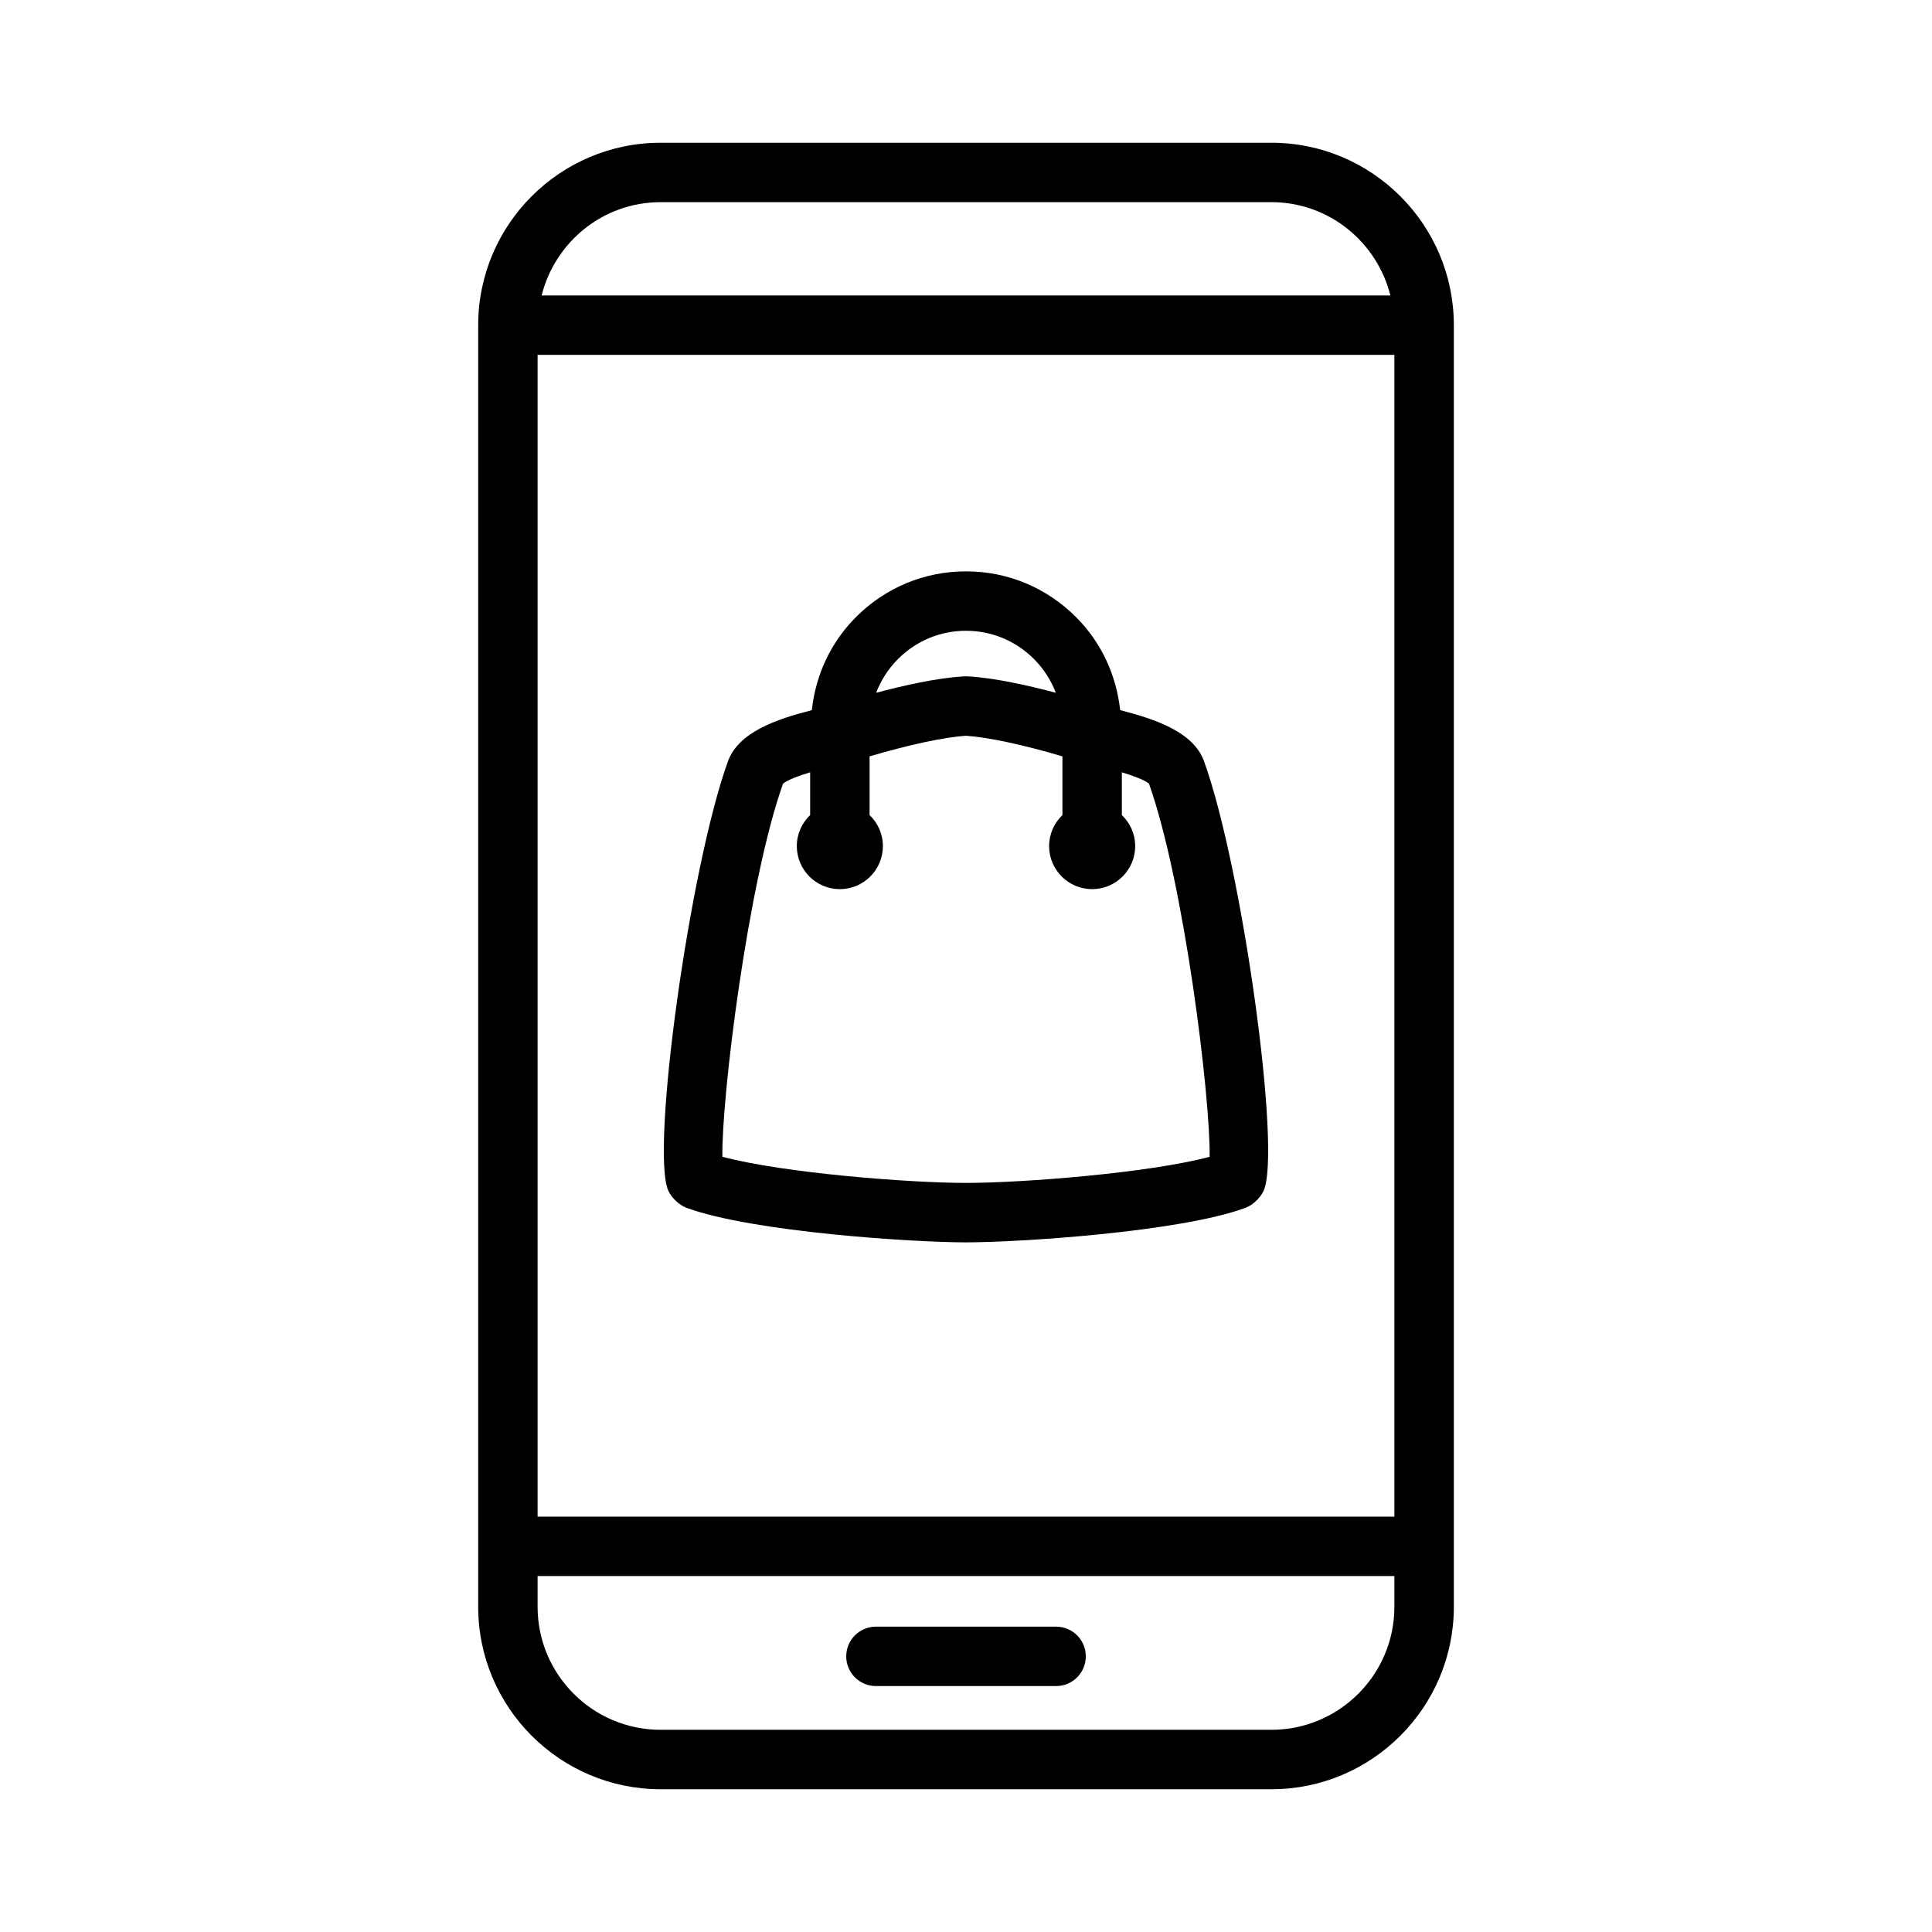
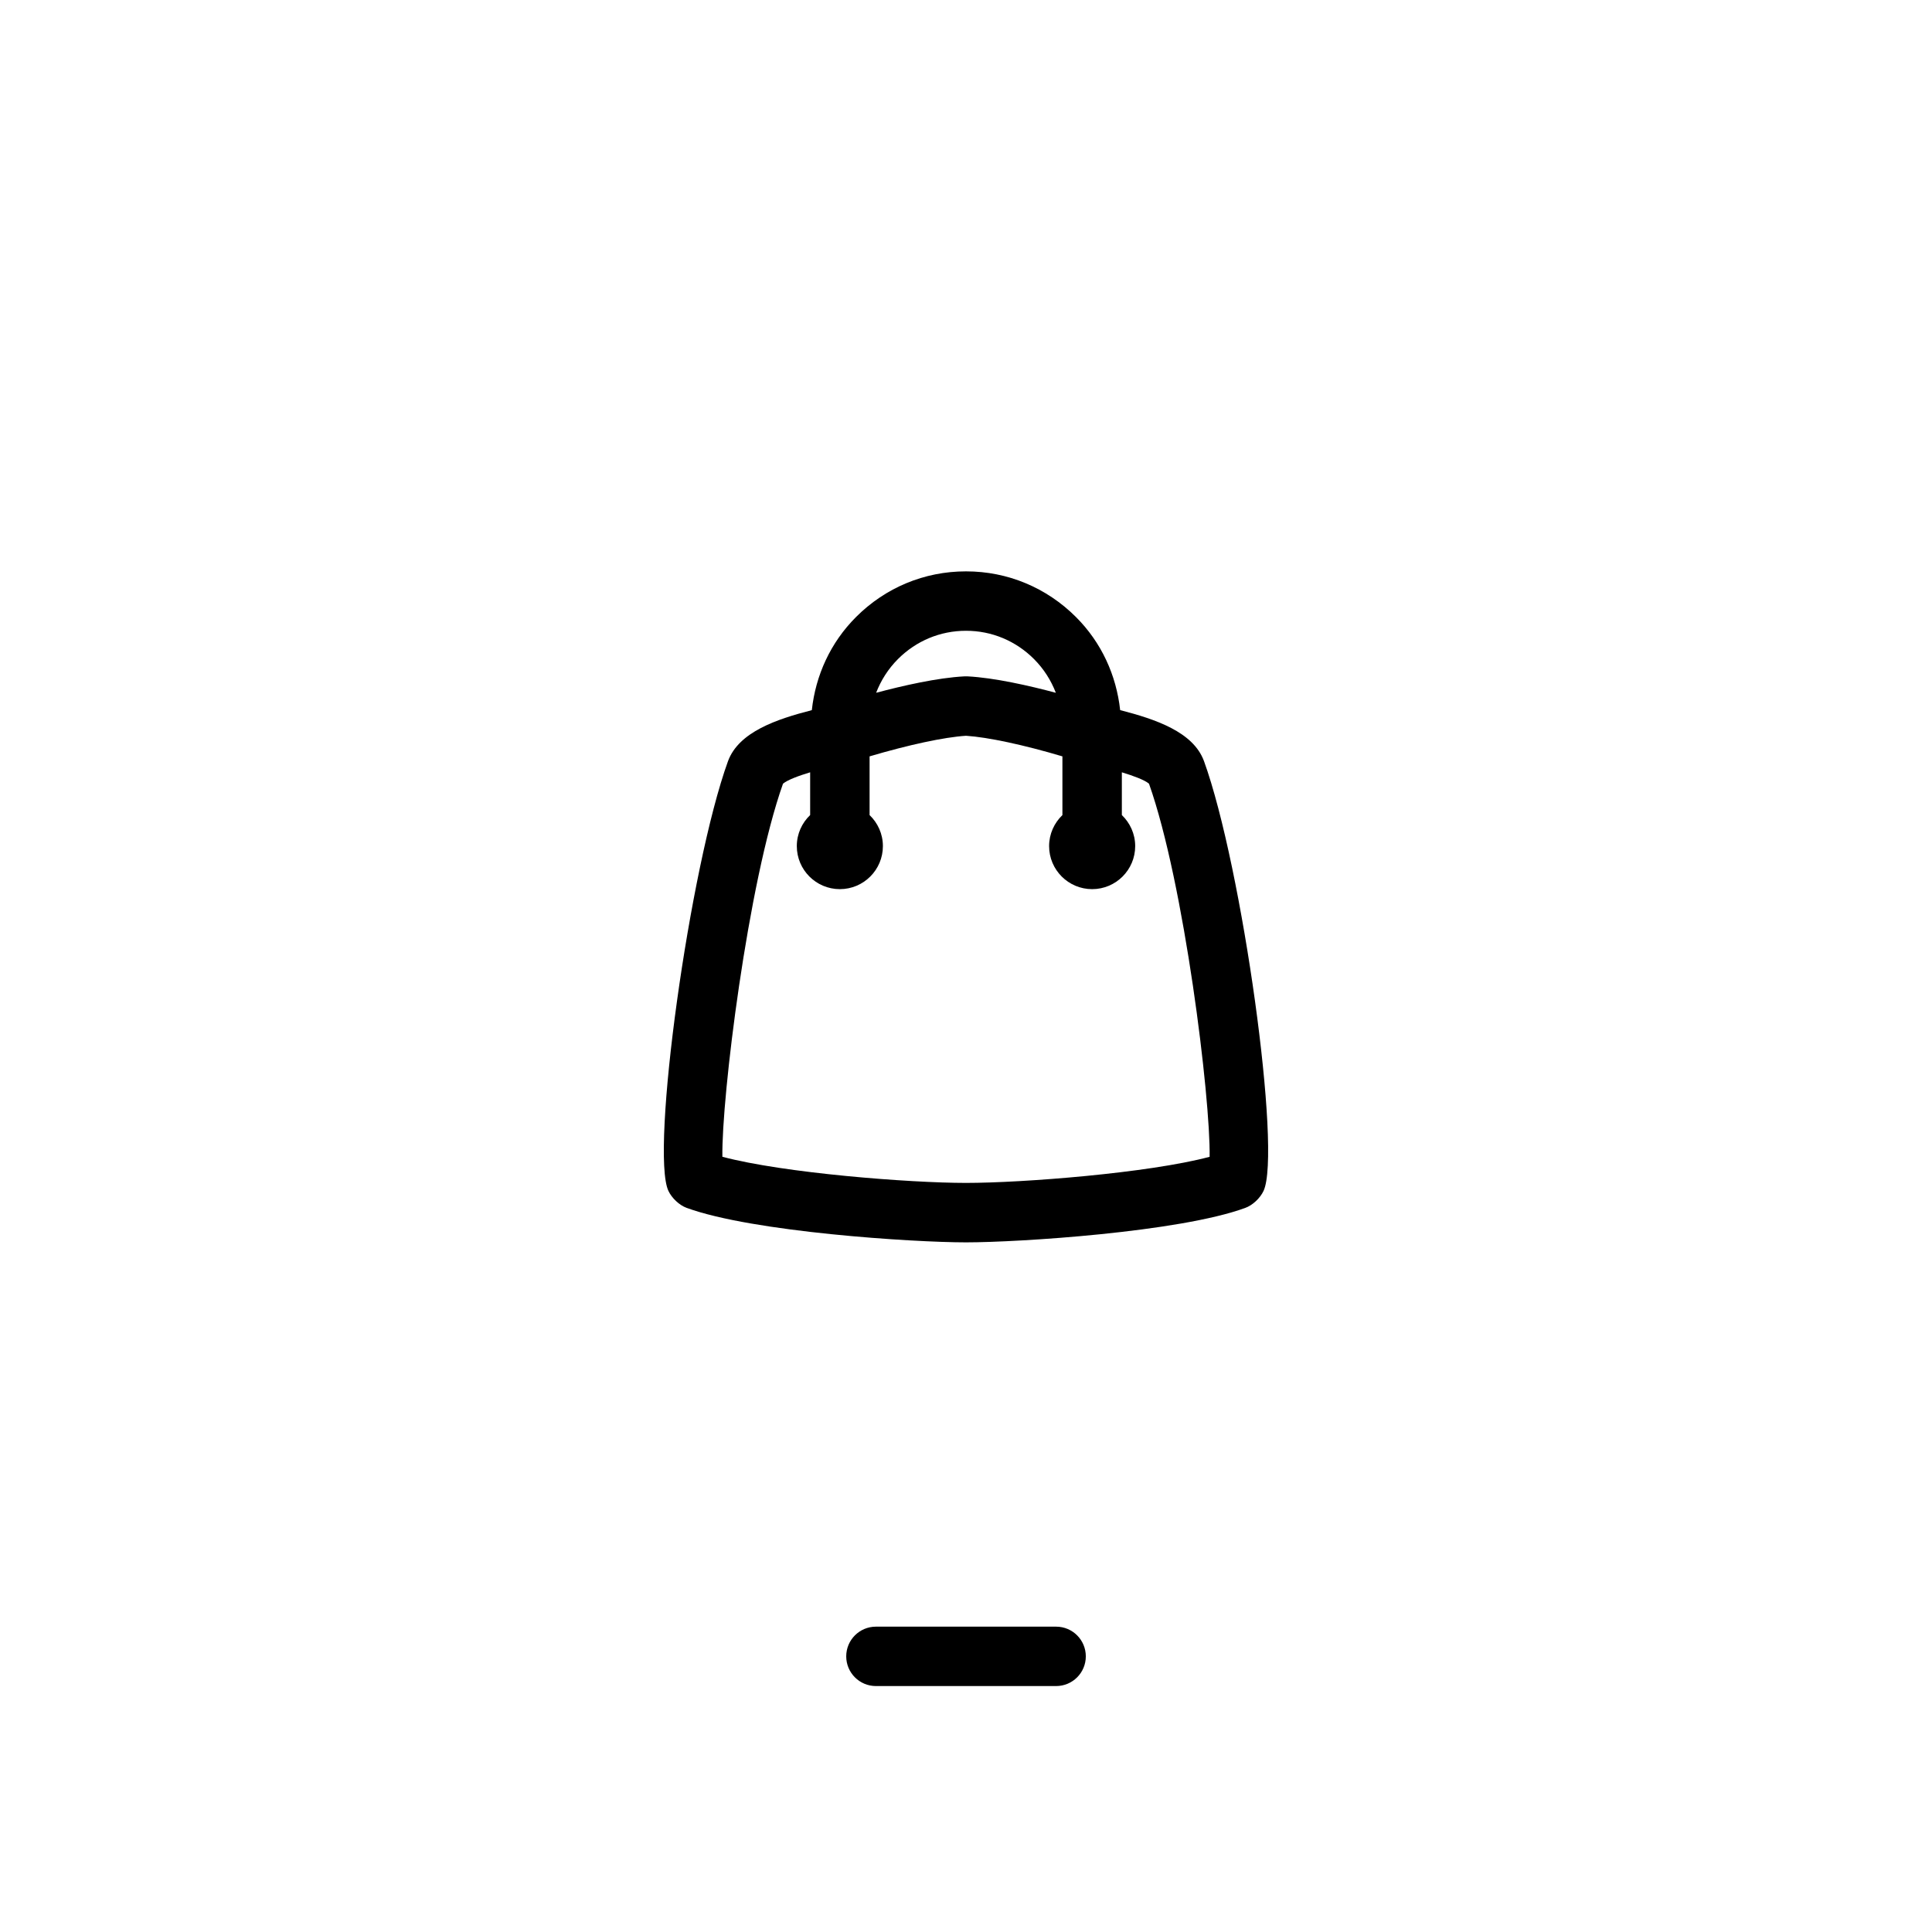
<svg xmlns="http://www.w3.org/2000/svg" fill="#000000" width="800px" height="800px" version="1.1" viewBox="144 144 512 512">
  <g>
-     <path d="m480.93 181.83h-161.86c-26.656 0-48.344 21.688-48.344 48.344v339.65c0 26.656 21.688 48.344 48.344 48.344h161.87c26.656 0 48.344-21.688 48.344-48.344v-339.66c-0.008-26.648-21.695-48.336-48.352-48.336zm-194.46 56.207h227.06v307.89h-227.06zm32.598-40.461h161.87c15.25 0 27.977 10.562 31.527 24.727h-224.93c3.551-14.172 16.277-24.727 31.527-24.727zm161.86 404.84h-161.86c-17.973 0-32.598-14.617-32.598-32.598v-8.156h227.06v8.156c-0.004 17.98-14.629 32.598-32.602 32.598z" />
    <path d="m423.88 575.08h-47.75c-4.352 0-7.871 3.527-7.871 7.871s3.519 7.871 7.871 7.871h47.75c4.352 0 7.871-3.527 7.871-7.871 0-4.348-3.519-7.871-7.871-7.871z" />
    <path d="m463.06 345.68c-2.844-7.738-12.887-11.09-22.207-13.492-1.016-9.258-4.953-17.91-11.699-24.656-7.801-7.809-18.145-12.113-29.094-12.113h-0.109c-10.973 0-21.309 4.297-29.109 12.113-6.746 6.754-10.691 15.406-11.699 24.664-9.312 2.394-19.363 5.762-22.215 13.523-10.164 28.039-20.633 103.62-15.785 113.89 0.883 1.875 2.859 3.769 4.801 4.481 17.539 6.422 60.078 9.148 74.051 9.148s56.52-2.723 73.98-9.117c1.977-0.699 3.984-2.606 4.871-4.504 4.863-10.285-5.609-85.863-15.785-113.94zm-63.086-34.516c0.016-0.008 0.047 0 0.062 0 6.769 0 13.152 2.66 17.988 7.496 2.59 2.598 4.512 5.644 5.785 8.934-7-1.867-16.254-3.984-23.41-4.352-0.262-0.016-0.535-0.016-0.805 0-7.133 0.363-16.344 2.473-23.41 4.352 1.273-3.289 3.188-6.336 5.785-8.934 4.832-4.836 11.215-7.496 18.004-7.496zm0.023 146.32c-14.91 0-48.27-2.59-64.559-6.926-0.242-15.617 6.731-72.57 16.066-98.871 1.203-1.008 4.117-2.086 7.195-3.016v11.328c-2.172 2.078-3.535 4.984-3.535 8.227 0 6.297 5.109 11.406 11.406 11.406s11.406-5.109 11.406-11.406c0-3.234-1.363-6.148-3.527-8.219v-15.562c10.336-3.055 19.781-5.094 25.551-5.457 5.809 0.371 15.328 2.418 25.551 5.457v15.562c-2.164 2.078-3.527 4.984-3.527 8.219 0 6.297 5.109 11.406 11.406 11.406s11.406-5.109 11.406-11.406c0-3.242-1.371-6.148-3.535-8.227v-11.328c3.078 0.938 5.992 2.008 7.195 3.016 9.344 26.355 16.312 83.27 16.066 98.879-16.219 4.32-49.641 6.918-64.566 6.918z" />
  </g>
</svg>